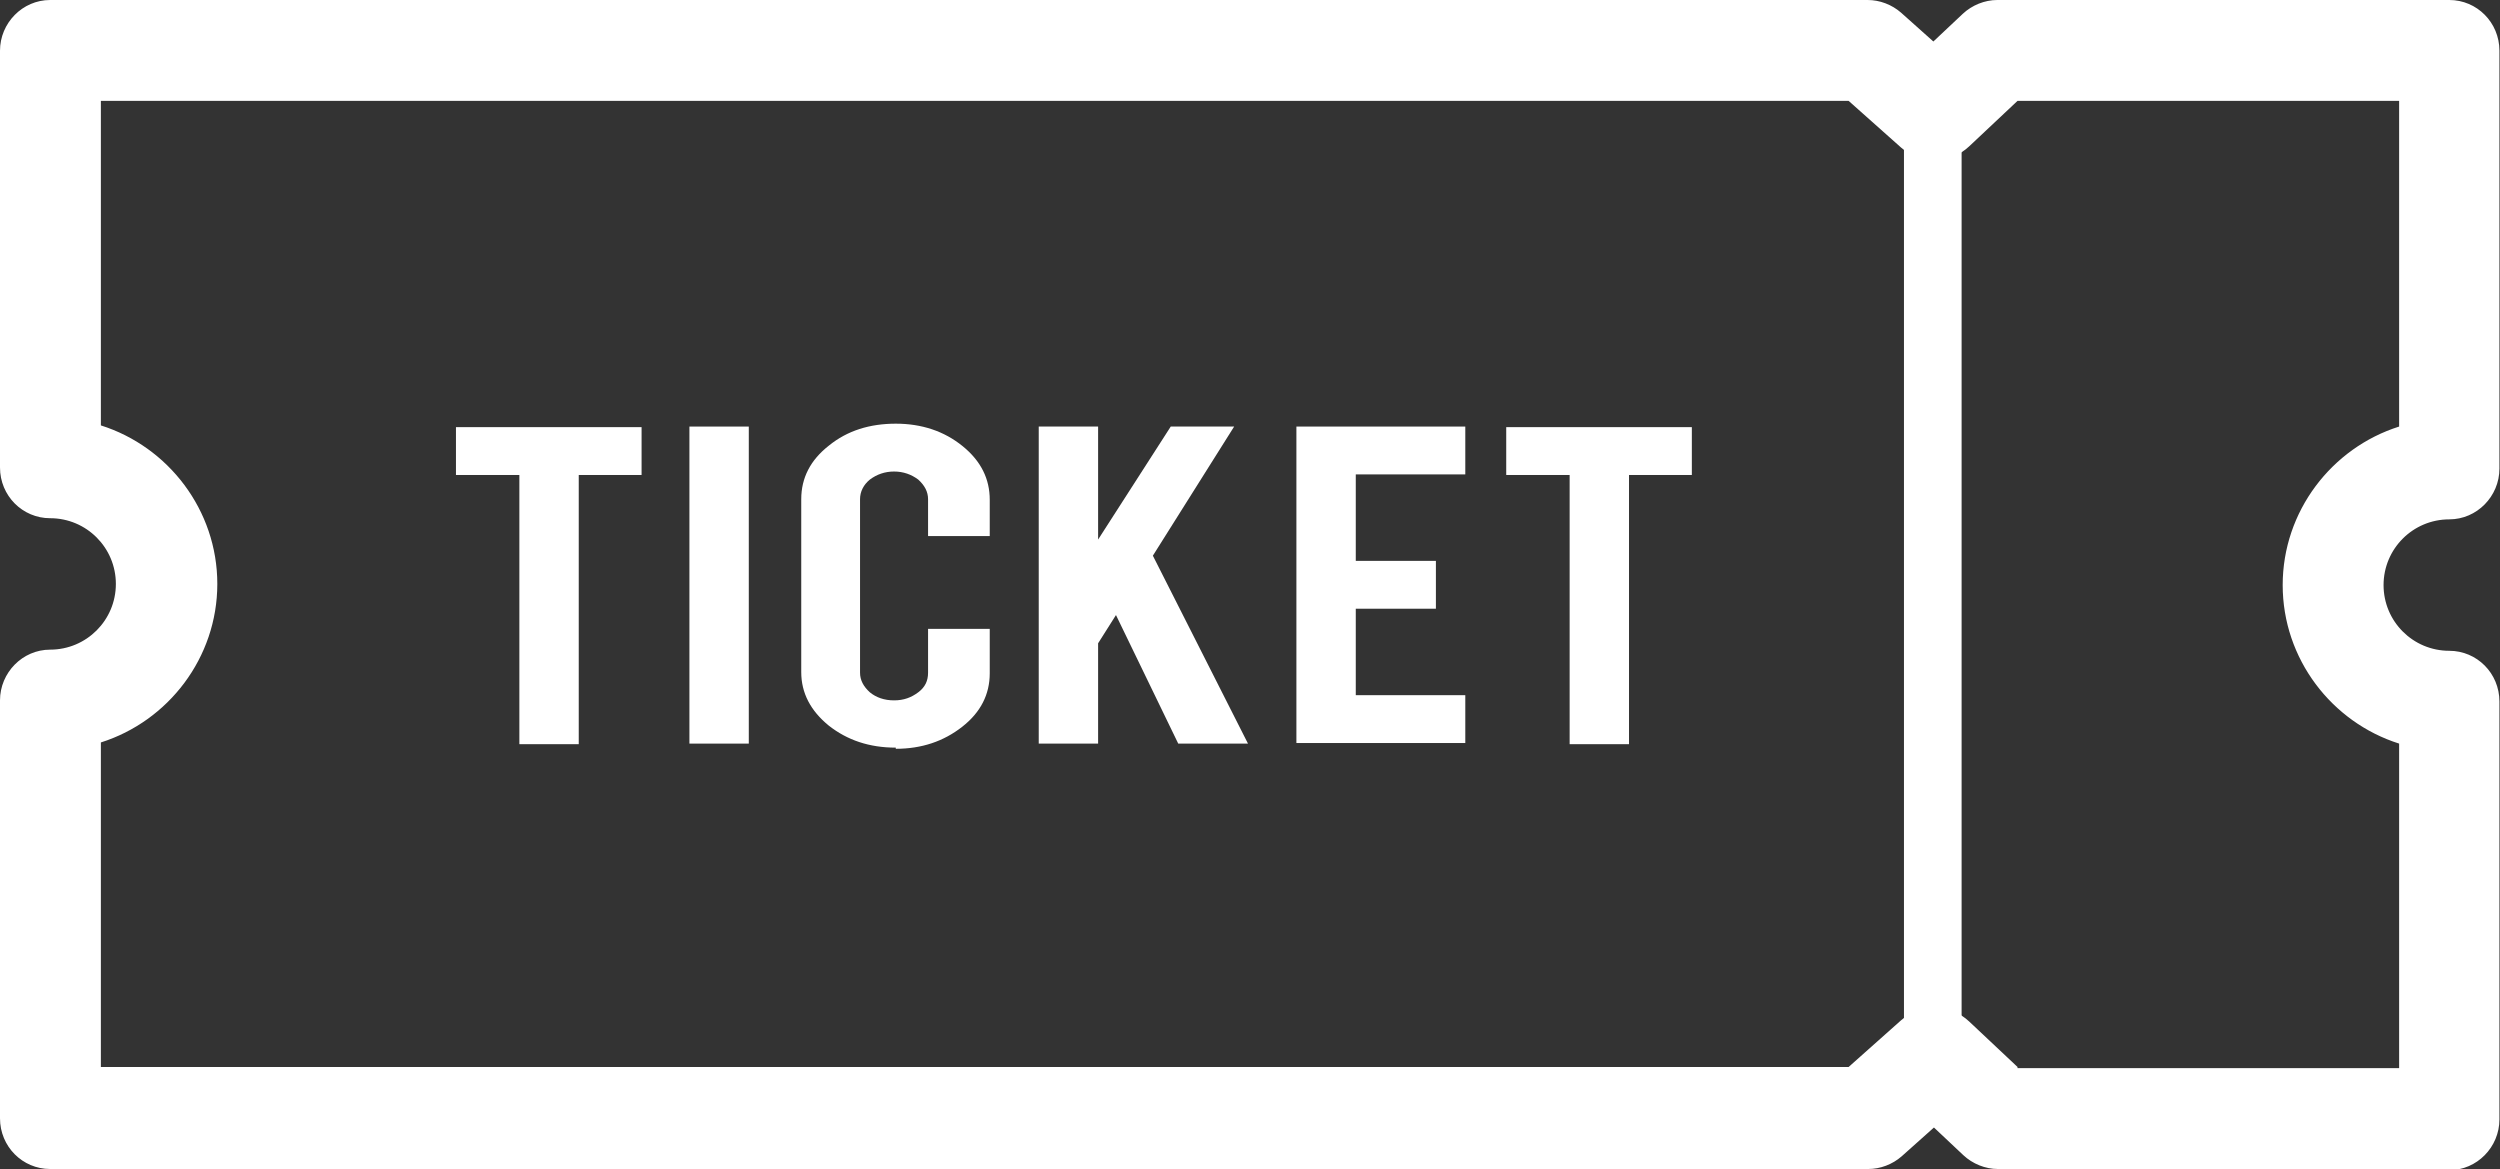
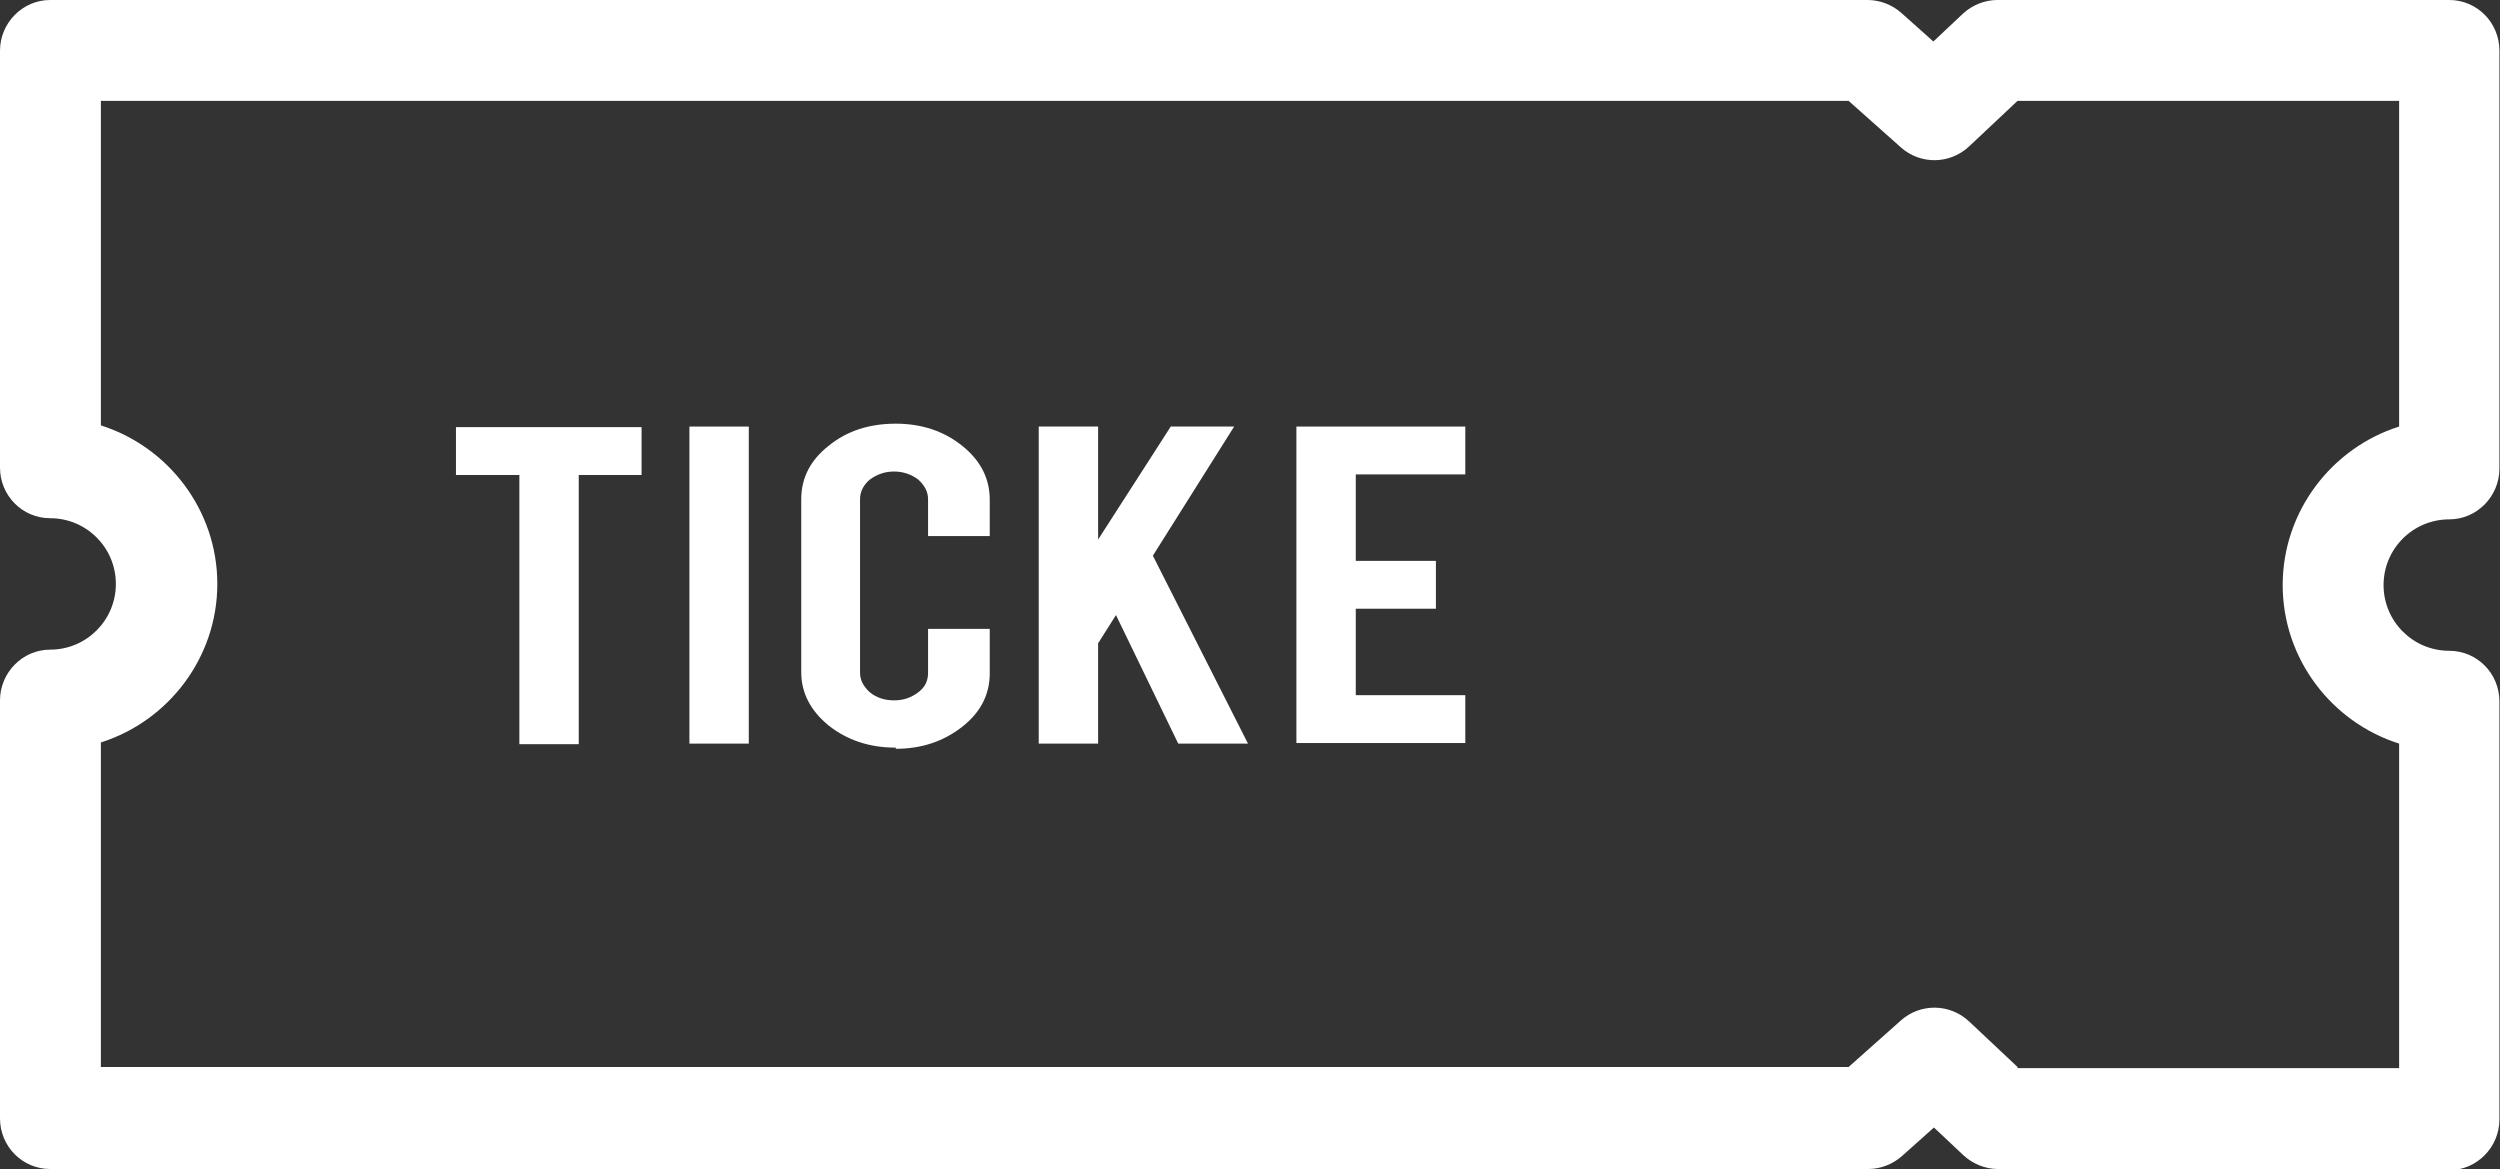
<svg xmlns="http://www.w3.org/2000/svg" id="Layer_2" data-name="Layer 2" viewBox="0 0 43.37 20.28">
  <rect x="0" y="0" width="43.37" height="20.28" fill="#333333" stroke="none" />
  <defs>
    <style>
      .cls-1 {
        fill: #fff;
      }
    </style>
  </defs>
  <g id="Layer_1-2" data-name="Layer 1">
    <g>
      <g>
        <path class="cls-1" d="M9.01,8.24h-1.1v-.83h3.22v.83h-1.09v4.67h-1.03v-4.67Z" />
        <path class="cls-1" d="M12.99,12.9h-1.03v-5.5h1.03v5.5Z" />
        <path class="cls-1" d="M15.54,12.97c-.46,0-.84-.13-1.16-.38-.32-.26-.48-.57-.48-.93v-3c0-.37.16-.68.48-.93.32-.26.71-.38,1.16-.38s.84.13,1.16.39c.32.26.47.57.47.93v.63h-1.07v-.64c0-.13-.06-.24-.17-.34-.12-.09-.26-.14-.42-.14s-.3.05-.42.14c-.11.09-.17.21-.17.34v3.01c0,.13.06.24.17.34.11.09.25.14.42.14s.3-.05.42-.14c.12-.09.17-.2.17-.34v-.76h1.07v.77c0,.37-.16.68-.48.93-.32.25-.7.38-1.15.38Z" />
        <path class="cls-1" d="M19.05,11.16v1.74h-1.03v-5.5h1.03v1.96l1.26-1.96h1.1l-1.41,2.24,1.65,3.26h-1.21l-1.08-2.23-.31.49Z" />
        <path class="cls-1" d="M22.49,12.9v-5.5h2.93v.83h-1.9v1.5h1.39v.83h-1.39v1.5h1.9v.83h-2.93Z" />
-         <path class="cls-1" d="M27.23,8.24h-1.1v-.83h3.22v.83h-1.09v4.67h-1.03v-4.67Z" />
      </g>
      <path class="cls-1" d="M42.5,20.28h-7.84c-.22,0-.44-.09-.6-.24l-.51-.48-.56.5c-.16.14-.37.22-.58.22H.87c-.48,0-.87-.39-.87-.88v-7.25c0-.48.39-.88.87-.88.63,0,1.14-.51,1.14-1.14s-.51-1.14-1.14-1.14c-.48,0-.87-.39-.87-.88V.88c0-.48.39-.88.87-.88h31.53c.21,0,.42.08.58.22l.56.5.51-.48c.16-.15.38-.24.6-.24h7.84c.48,0,.87.39.87.88v7.25c0,.48-.39.88-.87.88-.63,0-1.14.51-1.14,1.14s.51,1.14,1.14,1.14c.48,0,.87.39.87.88v7.25c0,.48-.39.88-.87.88ZM35,18.53h6.62v-5.63c-1.17-.37-2.02-1.47-2.02-2.75s.85-2.38,2.02-2.75V1.75h-6.62l-.84.79c-.33.31-.84.32-1.18.02l-.91-.81H1.75v5.63c1.17.37,2.02,1.47,2.02,2.75s-.85,2.38-2.02,2.75v5.63h30.32l.91-.81c.34-.3.85-.29,1.18.02l.84.79Z" />
-       <path class="cls-1" d="M33.53,19.02c-.28,0-.5-.22-.5-.5V2.13c0-.28.22-.5.5-.5s.5.22.5.5v16.39c0,.28-.22.5-.5.5Z" />
    </g>
  </g>
</svg>